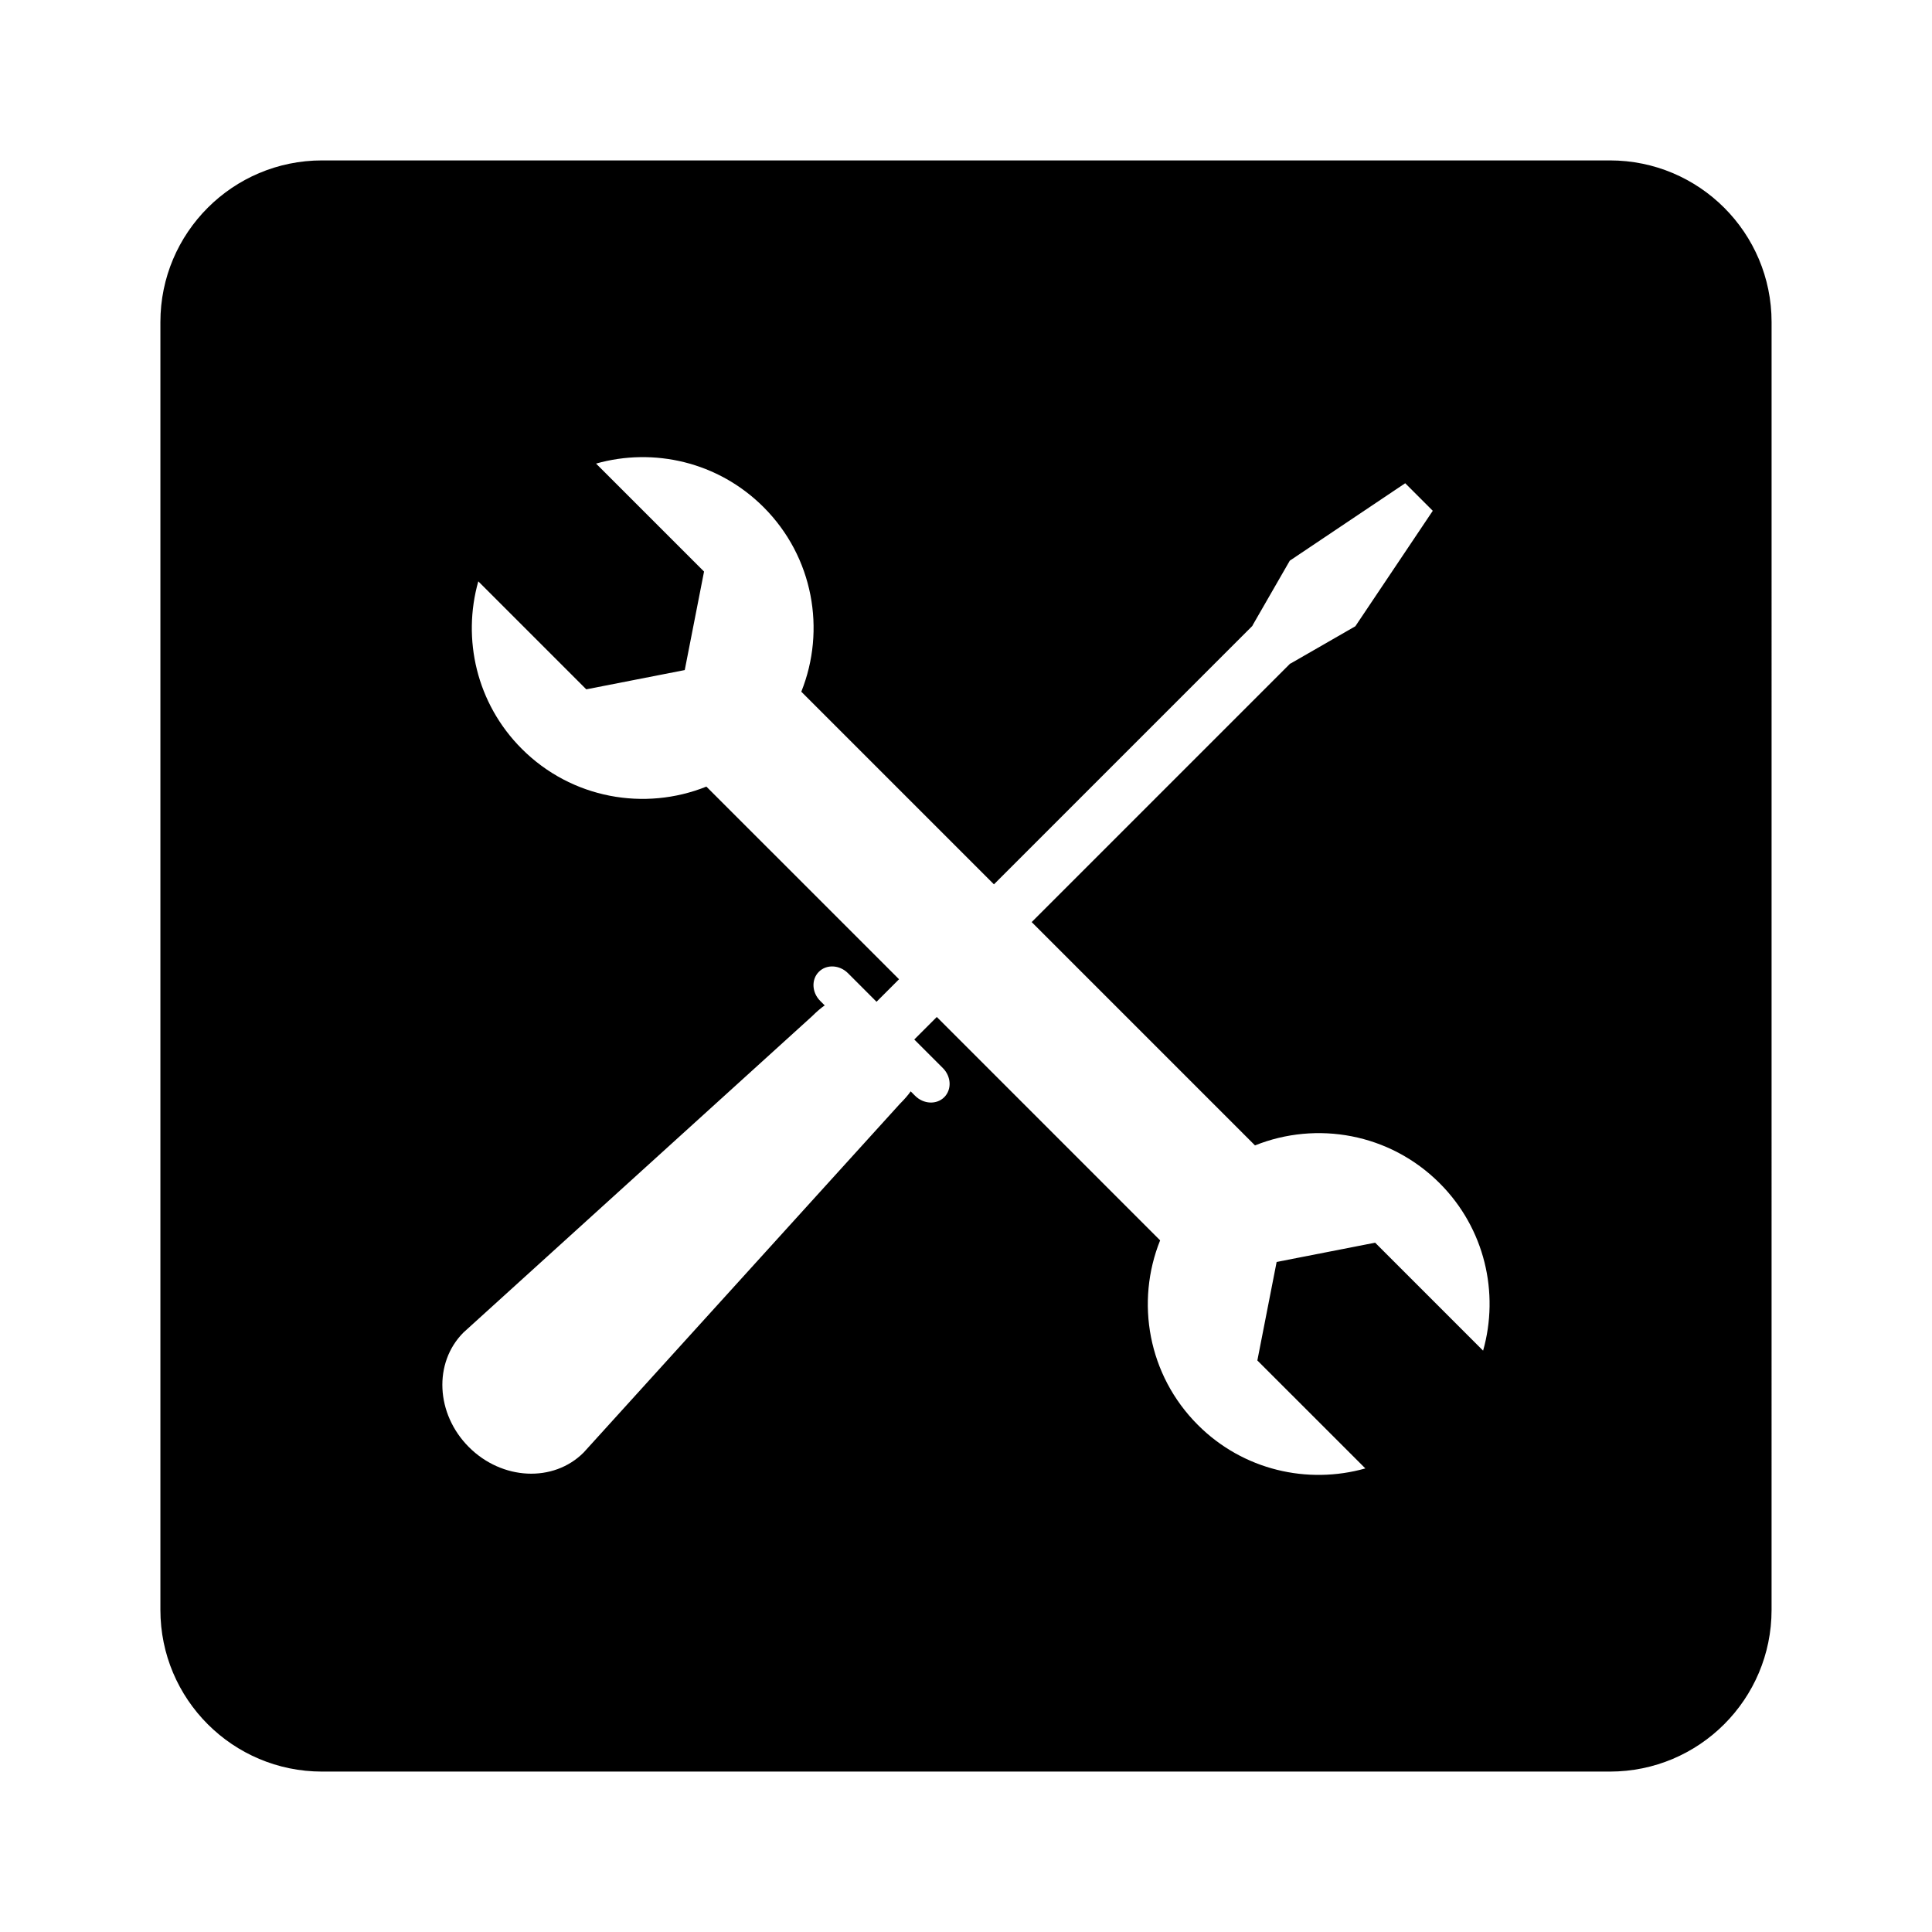
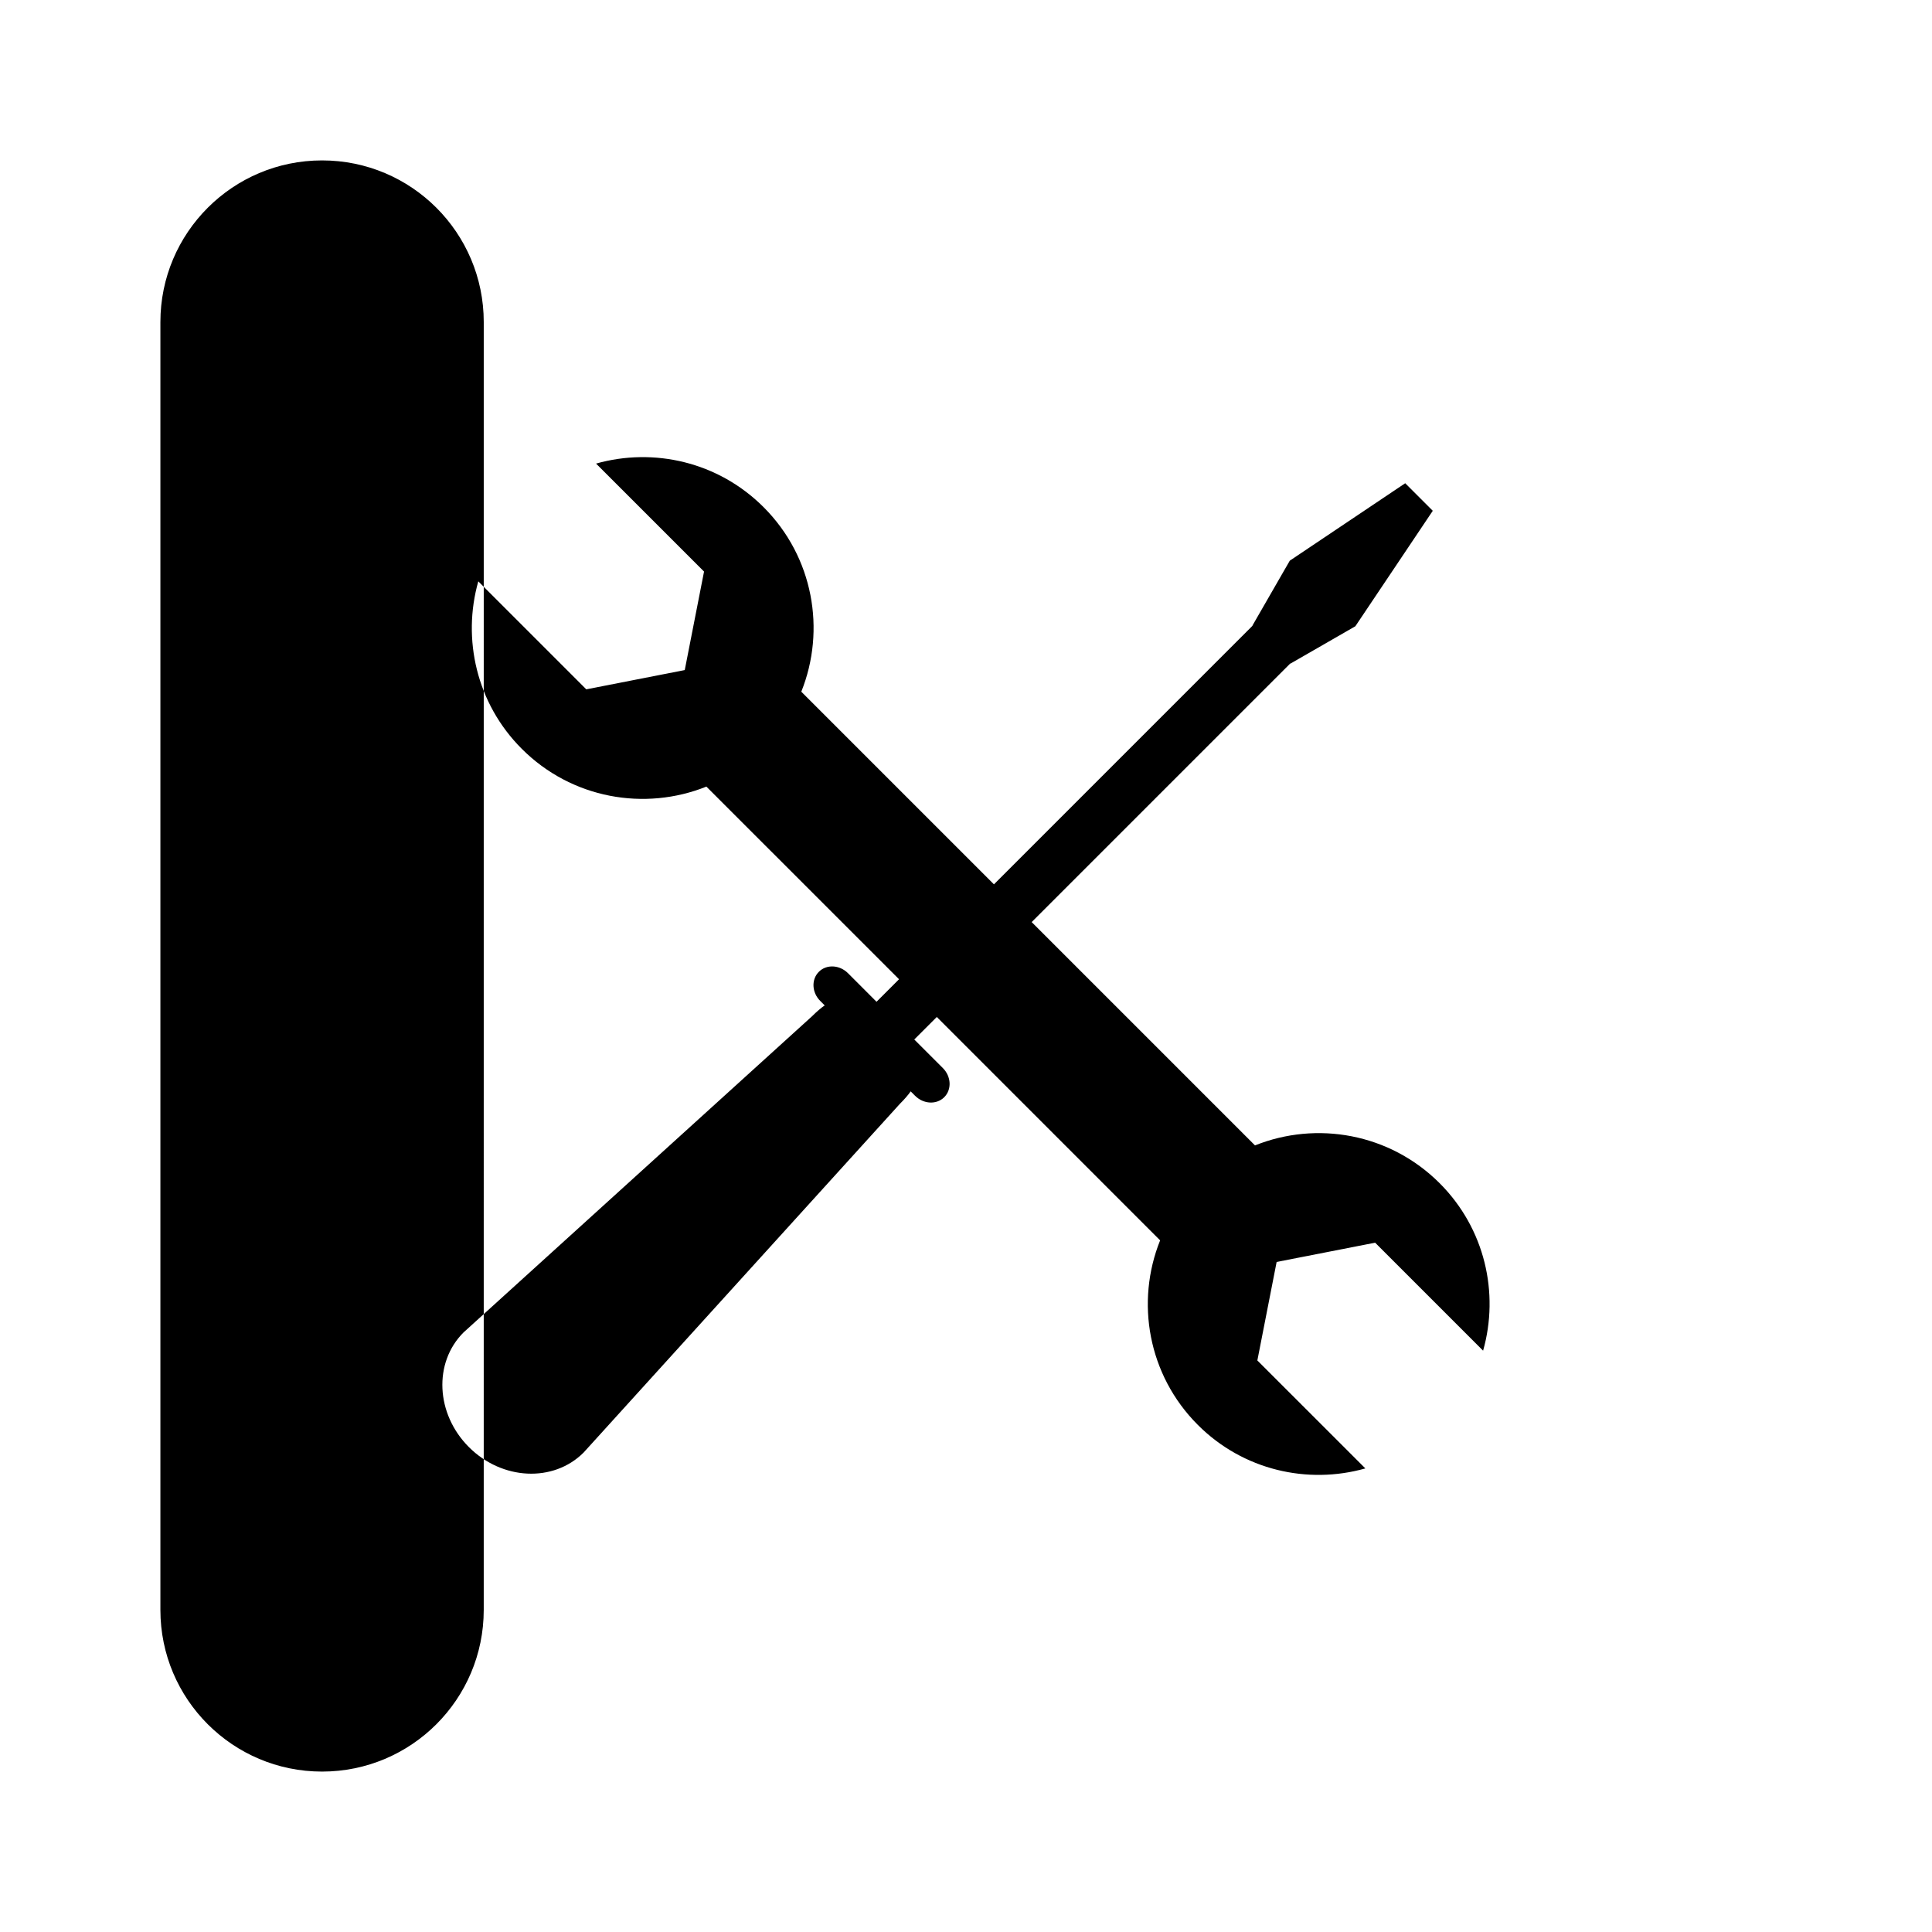
<svg xmlns="http://www.w3.org/2000/svg" fill="#000000" width="800px" height="800px" version="1.1" viewBox="144 144 512 512">
-   <path d="m570.64 186.51h-341.29c-23.664 0-42.844 19.18-42.844 42.844v341.29c0 23.66 19.18 42.844 42.844 42.844h341.29c23.664 0 42.844-19.184 42.844-42.844l0.004-341.29c0-23.664-19.18-42.844-42.844-42.844zm-33.602 315.43-28.613-28.617-26.105 5.109-5.109 26.102 28.621 28.613c-15.27 4.312-32.371 0.5-44.387-11.527-13.234-13.227-16.559-32.598-10-48.914l-59.184-59.195-5.969 5.969 7.578 7.57c2.227 2.227 2.394 5.691 0.367 7.715-2.023 2.031-5.488 1.863-7.719-0.363l-1.176-1.18c-0.684 0.977-1.605 2.055-2.852 3.293l-83.832 92.43c-7.996 7.996-21.598 7.344-30.391-1.445-8.785-8.785-9.438-22.379-1.438-30.379l92.414-83.844c1.246-1.238 2.328-2.16 3.309-2.84l-1.184-1.184c-2.231-2.227-2.398-5.684-0.363-7.715 2.019-2.031 5.477-1.867 7.715 0.363l7.57 7.578 5.965-5.969-51.055-51.051c-16.328 6.551-35.691 3.219-48.914-10.004-12.02-12.02-15.852-29.113-11.531-44.391l28.617 28.617 26.094-5.106 5.113-26.102-28.617-28.617c15.27-4.312 32.363-0.488 44.391 11.539 13.227 13.227 16.551 32.59 10 48.914l51.051 51.051 68.539-68.543-0.035-0.031 9.898-17.199 30.59-20.523 7.305 7.301-20.52 30.602-17.199 9.895-0.039-0.039-68.539 68.539 59.184 59.184c16.328-6.551 35.695-3.219 48.926 10.012 12.02 12.023 15.848 29.113 11.523 44.383z" />
+   <path d="m570.64 186.51h-341.29c-23.664 0-42.844 19.18-42.844 42.844v341.29c0 23.66 19.18 42.844 42.844 42.844c23.664 0 42.844-19.184 42.844-42.844l0.004-341.29c0-23.664-19.18-42.844-42.844-42.844zm-33.602 315.43-28.613-28.617-26.105 5.109-5.109 26.102 28.621 28.613c-15.27 4.312-32.371 0.5-44.387-11.527-13.234-13.227-16.559-32.598-10-48.914l-59.184-59.195-5.969 5.969 7.578 7.57c2.227 2.227 2.394 5.691 0.367 7.715-2.023 2.031-5.488 1.863-7.719-0.363l-1.176-1.18c-0.684 0.977-1.605 2.055-2.852 3.293l-83.832 92.43c-7.996 7.996-21.598 7.344-30.391-1.445-8.785-8.785-9.438-22.379-1.438-30.379l92.414-83.844c1.246-1.238 2.328-2.16 3.309-2.84l-1.184-1.184c-2.231-2.227-2.398-5.684-0.363-7.715 2.019-2.031 5.477-1.867 7.715 0.363l7.57 7.578 5.965-5.969-51.055-51.051c-16.328 6.551-35.691 3.219-48.914-10.004-12.02-12.02-15.852-29.113-11.531-44.391l28.617 28.617 26.094-5.106 5.113-26.102-28.617-28.617c15.27-4.312 32.363-0.488 44.391 11.539 13.227 13.227 16.551 32.59 10 48.914l51.051 51.051 68.539-68.543-0.035-0.031 9.898-17.199 30.59-20.523 7.305 7.301-20.52 30.602-17.199 9.895-0.039-0.039-68.539 68.539 59.184 59.184c16.328-6.551 35.695-3.219 48.926 10.012 12.02 12.023 15.848 29.113 11.523 44.383z" />
</svg>